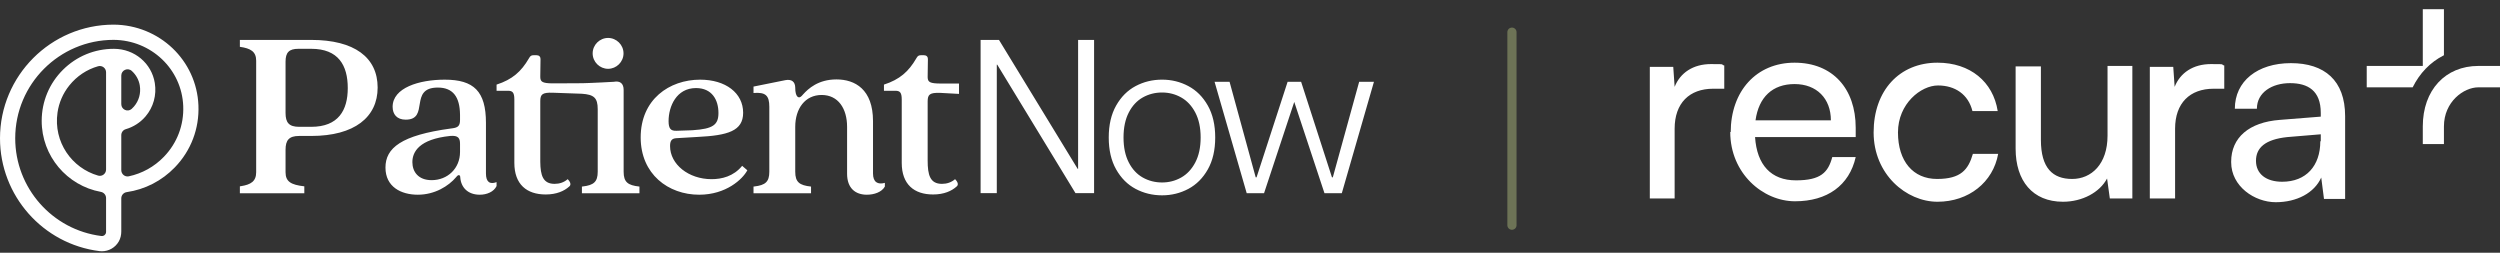
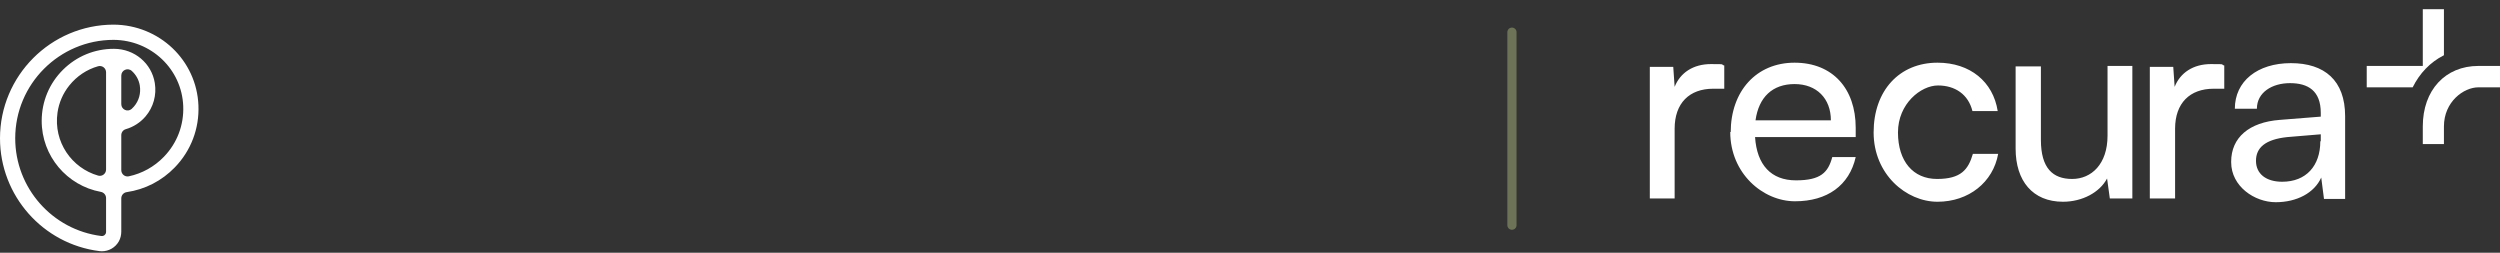
<svg xmlns="http://www.w3.org/2000/svg" width="544px" height="55px" viewBox="0 0 544 55">
  <rect x="0" y="0" width="544" height="55" fill="#333333" stroke="none" />
  <title>Group</title>
  <g id="Recurra-+-Labs-+-AI" stroke="none" stroke-width="1" fill="none" fill-rule="evenodd">
    <g id="Recura-v2" transform="translate(-90, -90)">
      <g id="Group" transform="translate(90, 90)">
        <g id="patient-now" fill="#FFFFFF" transform="translate(0, 5.36)">
          <path d="M26.392,17.307 L26.392,11.085 C26.392,9.903 27.794,9.28 28.671,10.072 C29.577,10.889 30.215,11.987 30.416,13.228 C30.69,14.915 30.241,16.546 29.153,17.82 C28.995,18.006 28.826,18.179 28.647,18.34 C27.78,19.121 26.392,18.474 26.392,17.307 M35.68,28.74 C33.567,30.931 30.921,32.393 28.022,33.007 C27.181,33.185 26.392,32.528 26.392,31.668 L26.392,24.053 C26.392,23.452 26.785,22.916 27.362,22.75 C29.022,22.272 30.523,21.316 31.672,19.971 C33.378,17.974 34.112,15.323 33.685,12.698 C32.989,8.407 29.265,5.28 24.823,5.263 L24.762,5.263 C20.593,5.263 16.671,6.879 13.71,9.817 C10.735,12.77 9.088,16.704 9.073,20.895 C9.043,28.604 14.607,35.052 21.939,36.39 C22.595,36.51 23.08,37.068 23.08,37.735 L23.08,45.107 C23.08,45.456 22.892,45.675 22.779,45.774 C22.665,45.876 22.417,46.04 22.059,45.996 C11.371,44.664 3.312,35.525 3.312,24.736 C3.312,12.933 12.907,3.329 24.707,3.313 C32.888,3.357 39.547,9.671 39.87,17.699 C40.037,21.843 38.549,25.764 35.68,28.74 M21.353,32.852 C15.629,31.21 11.595,25.544 12.515,19.134 C12.824,16.985 13.712,14.944 15.071,13.25 C16.728,11.184 18.908,9.75 21.338,9.056 C22.21,8.806 23.08,9.46 23.08,10.367 L23.08,31.537 C23.08,32.438 22.219,33.1 21.353,32.852 M43.179,17.566 C42.784,7.768 34.687,0.061 24.736,0.001 L24.736,0 C24.729,0 24.721,0.001 24.714,0.001 C24.707,0.001 24.7,0 24.693,0 L24.693,0.001 C11.073,0.025 0,11.112 0,24.736 C0,37.192 9.307,47.744 21.65,49.282 C21.824,49.304 21.999,49.314 22.173,49.314 C23.652,49.314 25.073,48.54 25.854,47.17 C26.227,46.514 26.392,45.758 26.392,45.003 L26.392,37.794 C26.392,37.112 26.898,36.544 27.573,36.446 C31.557,35.865 35.211,33.999 38.064,31.039 C41.567,27.406 43.383,22.621 43.179,17.566" id="symbol" />
-           <path d="M75.674,13.801 C75.674,8.859 73.633,5.259 67.723,5.259 L64.929,5.259 C62.888,5.259 62.136,6.065 62.136,8.053 L62.136,19.228 C62.136,21.323 62.888,22.236 65.091,22.236 L67.723,22.236 C73.633,22.236 75.674,18.637 75.674,13.801 Z M55.743,32.122 L55.743,7.838 C55.743,5.85 54.507,5.152 52.197,4.83 L52.197,3.325 L67.723,3.325 C77.125,3.325 82.175,7.14 82.175,13.694 C82.175,20.141 77.125,24.224 67.723,24.224 L65.091,24.224 C62.888,24.224 62.136,25.137 62.136,27.233 L62.136,32.122 C62.136,34.163 63.318,34.861 66.219,35.184 L66.219,36.688 L52.197,36.688 L52.197,35.184 L52.401,35.154 C54.58,34.819 55.743,34.102 55.743,32.122 Z M100.102,27.716 L100.102,25.943 C100.102,24.707 99.726,24.063 97.953,24.224 C91.237,24.922 89.733,27.662 89.733,29.919 C89.733,32.014 91.022,33.841 93.924,33.841 C97.416,33.841 100.102,31.262 100.102,27.716 Z M83.877,31.101 C83.877,26.846 87.3,24.065 98.106,22.603 L98.436,22.559 C99.672,22.397 100.102,22.021 100.102,20.732 L100.102,19.765 L100.1,19.535 C100.045,15.809 98.636,13.694 95.267,13.694 C88.873,13.694 93.547,20.678 88.282,20.678 C86.348,20.678 85.435,19.496 85.435,17.885 C85.435,13.748 91.183,11.975 96.771,11.975 C103.11,11.975 105.743,14.5 105.743,21.377 L105.743,32.39 C105.743,34.27 106.602,34.808 108.053,34.27 L108.053,35.13 C107.462,36.366 105.958,37.01 104.4,37.01 C101.821,37.01 100.317,35.452 100.155,33.25 C100.155,32.659 99.726,32.551 99.296,33.142 C97.577,35.184 94.568,37.01 90.915,37.01 C87.262,37.01 83.877,35.291 83.877,31.101 Z M116.758,6.656 C117.295,6.656 117.617,6.978 117.617,7.462 L117.564,11.33 L117.565,11.426 C117.589,12.43 118.023,12.752 120.154,12.779 L121.032,12.779 C122.478,12.773 126.216,12.758 126.625,12.748 L127,12.739 C127.321,12.73 127.661,12.719 128.01,12.706 L128.789,12.676 L131.008,12.575 C132.445,12.504 133.556,12.44 133.556,12.44 C134.952,12.172 135.704,12.817 135.704,14.213 L135.704,32.014 C135.704,34.271 136.618,34.969 139.143,35.237 L139.143,36.688 L126.625,36.688 L126.625,35.237 L126.821,35.215 C129.198,34.931 130.063,34.211 130.063,32.014 L130.063,18.392 C130.063,15.921 129.227,15.217 126.625,15.04 L120.465,14.822 L120.269,14.815 C118.002,14.74 117.575,15.174 117.564,16.64 L117.564,29.645 L117.565,29.847 C117.598,32.788 118.134,34.647 120.68,34.647 C121.754,34.647 122.721,34.324 123.527,33.626 C124.225,34.324 124.279,34.915 123.849,35.237 C122.775,36.204 121.109,36.957 118.745,36.957 C114.609,36.957 111.922,34.754 111.922,30.08 L111.922,16.273 C111.922,14.744 111.509,14.405 110.579,14.393 L108.054,14.392 L108.054,13.049 C111.493,11.939 113.421,10.203 115.069,7.38 L115.146,7.247 C115.415,6.764 115.683,6.656 116.113,6.656 L116.758,6.656 Z M132.32,2.895 C134.133,2.895 135.678,4.388 135.678,6.254 C135.678,8.12 134.133,9.613 132.32,9.613 C130.507,9.613 128.961,8.12 128.961,6.254 C128.961,4.388 130.507,2.895 132.32,2.895 Z M156.335,19.228 C156.335,16.38 154.938,13.802 151.446,13.802 C147.201,13.802 145.482,17.777 145.482,21 C145.482,22.69 146.001,23.134 147.192,23.098 L150.479,22.988 L150.752,22.972 C155.148,22.684 156.335,21.807 156.335,19.228 Z M139.412,24.546 C139.412,16.273 145.643,11.975 152.359,11.975 C157.892,11.975 161.707,14.876 161.707,19.174 C161.707,23.149 158.376,24.117 151.768,24.439 L147.201,24.708 C146.181,24.761 145.805,25.245 145.805,26.427 C145.805,30.402 149.834,33.626 154.83,33.626 C157.033,33.626 159.612,33.035 161.492,30.725 L162.62,31.692 C161.6,33.626 158,37.01 152.144,37.01 C145.429,37.01 139.412,32.551 139.412,24.546 Z M182.016,11.921 C186.045,11.921 189.967,14.07 189.967,21 L189.967,32.39 C189.967,34.27 190.988,34.861 192.546,34.431 L192.546,35.238 C191.847,36.473 190.182,37.01 188.624,37.01 C186.153,37.01 184.326,35.614 184.326,32.444 L184.326,22.236 C184.326,18.261 182.392,15.306 178.792,15.306 C175.193,15.306 173.044,18.261 173.044,22.236 L173.044,32.014 C173.044,34.27 173.957,34.969 176.482,35.238 L176.482,36.688 L163.964,36.688 L163.964,35.238 L164.16,35.215 C166.537,34.931 167.403,34.211 167.403,32.014 L167.403,17.884 C167.403,15.413 166.597,14.661 163.964,14.876 L163.964,13.479 L170.895,12.082 C172.266,11.819 173.016,12.435 173.043,13.678 L173.044,13.748 C173.044,15.705 173.773,16.256 174.462,15.503 L174.785,15.146 C175.866,13.968 178.006,11.921 182.016,11.921 Z M201.052,6.656 C201.59,6.656 201.912,6.978 201.912,7.462 L201.858,11.366 L201.859,11.462 C201.885,12.513 202.36,12.817 204.759,12.817 L208.681,12.817 L208.681,15.073 L204.759,14.858 L204.563,14.851 C202.297,14.776 201.87,15.21 201.859,16.676 L201.858,29.543 C201.858,32.659 202.342,34.647 204.974,34.647 C206.049,34.647 207.016,34.324 207.822,33.626 C208.52,34.324 208.574,34.915 208.144,35.237 C207.07,36.204 205.404,36.957 203.04,36.957 C198.903,36.957 196.217,34.754 196.217,30.08 L196.217,16.273 C196.217,14.744 195.803,14.405 194.873,14.393 L192.349,14.392 L192.349,13.049 C195.787,11.939 197.715,10.203 199.363,7.38 L199.441,7.247 C199.709,6.764 199.978,6.656 200.408,6.656 L201.052,6.656 Z M213.378,3.325 L217.379,3.325 L234.499,31.379 L234.595,31.379 L234.595,3.325 L238.072,3.325 L238.072,36.666 L234.023,36.666 L216.998,8.708 L216.903,8.708 L216.903,36.666 L213.378,36.666 L213.378,3.325 Z M252.87,11.971 C254.921,11.971 256.824,12.437 258.58,13.369 C260.335,14.302 261.75,15.716 262.821,17.611 C263.894,19.507 264.43,21.823 264.43,24.557 C264.43,27.292 263.894,29.607 262.821,31.502 C261.75,33.398 260.335,34.812 258.58,35.744 C256.824,36.676 254.921,37.143 252.87,37.143 C250.787,37.143 248.868,36.676 247.113,35.744 C245.356,34.812 243.943,33.398 242.871,31.502 C241.799,29.607 241.262,27.292 241.262,24.557 C241.262,21.823 241.799,19.507 242.871,17.611 C243.943,15.716 245.356,14.302 247.113,13.369 C248.868,12.437 250.787,11.971 252.87,11.971 Z M267.553,12.437 L273.24,33.227 L273.426,33.227 L280.185,12.437 L283.122,12.437 L289.834,33.227 L290.021,33.227 L295.755,12.437 L298.971,12.437 L291.979,36.677 L288.203,36.677 L281.63,16.819 L275.058,36.677 L271.282,36.677 L264.29,12.437 L267.553,12.437 Z M252.87,14.768 C251.347,14.768 249.948,15.125 248.674,15.84 C247.4,16.555 246.382,17.65 245.621,19.126 C244.859,20.603 244.479,22.412 244.479,24.557 C244.479,26.701 244.859,28.512 245.621,29.988 C246.382,31.464 247.4,32.559 248.674,33.274 C249.948,33.989 251.347,34.346 252.87,34.346 C254.361,34.346 255.744,33.989 257.018,33.274 C258.292,32.559 259.318,31.464 260.095,29.988 C260.871,28.512 261.26,26.701 261.26,24.557 C261.26,22.412 260.871,20.603 260.095,19.126 C259.318,17.65 258.292,16.555 257.018,15.84 C255.744,15.125 254.361,14.768 252.87,14.768 Z" id="wordmark" />
        </g>
        <g transform="translate(359, 2)" fill="#FFFFFF" fill-rule="nonzero" id="Shape">
          <path d="M16.2,17.306 L13.801,17.306 C8.6,17.306 5.4,20.444 5.4,26.011 L5.4,41.191 L0,41.191 L0,12.549 L5.1,12.549 L5.4,16.901 C6.6,13.865 9.4,11.943 13.299,11.943 C17.201,11.943 15.1,12.043 16.2,12.245 L16.2,17.306 Z M17.6,26.82 C17.6,17.812 23.199,11.64 31.499,11.64 C39.8,11.64 44.801,17.306 44.801,25.807 L44.801,27.831 L22.901,27.831 C23.3,33.903 26.399,37.244 31.799,37.244 C37.199,37.244 38.801,35.524 39.701,32.183 L44.801,32.183 C43.401,38.357 38.599,41.798 31.6,41.798 C24.601,41.798 17.501,35.726 17.501,26.718 L17.6,26.718 L17.6,26.82 Z M23,24.188 L39.401,24.188 C39.401,19.432 36.299,16.293 31.499,16.293 C26.7,16.293 23.701,19.129 23,24.188 Z M62.6,11.64 C69.7,11.64 74.701,15.788 75.7,22.164 L70.199,22.164 C69.301,18.521 66.401,16.597 62.701,16.597 C59.001,16.597 53.999,20.545 53.999,26.82 C53.999,33.094 57.301,36.941 62.499,36.941 C67.7,36.941 69.301,34.916 70.3,31.476 L75.801,31.476 C74.701,37.648 69.4,41.9 62.6,41.9 C55.8,41.9 48.7,35.927 48.7,26.82 C48.7,17.712 54.3,11.64 62.6,11.64 Z M105,12.449 L105,41.191 L100.099,41.191 L99.499,36.839 C97.9,39.876 94.099,41.9 89.9,41.9 C83.299,41.9 79.599,37.344 79.599,30.363 L79.599,12.449 L85.1,12.449 L85.1,28.438 C85.1,34.613 87.7,36.941 91.9,36.941 C96.099,36.941 99.6,33.702 99.6,27.527 L99.6,12.347 L105,12.347 L105,12.449 Z M125.099,17.306 L122.7,17.306 C117.5,17.306 114.299,20.444 114.299,26.011 L114.299,41.191 L108.801,41.191 L108.801,12.549 L113.9,12.549 L114.201,16.901 C115.401,13.865 118.201,11.943 122.1,11.943 C125.999,11.943 123.901,12.043 125,12.245 L125,17.306 L125.099,17.306 Z M126.501,33.196 C126.501,27.933 130.4,24.594 137.099,24.086 L146,23.379 L146,22.57 C146,17.712 143.2,16.091 139.301,16.091 C135.399,16.091 132.1,18.116 132.1,21.658 L127.301,21.658 C127.301,15.688 132.201,11.739 139.5,11.739 C146.8,11.739 151.299,15.484 151.299,23.277 L151.299,41.293 L146.701,41.293 L146.101,36.637 C144.6,39.976 140.799,42 136.199,42 C131.601,42 126.501,38.559 126.501,33.296 L126.501,33.196 Z M146,28.742 L146,27.223 L138.701,27.831 C133.901,28.338 131.901,30.159 131.901,32.992 C131.901,35.828 134.1,37.548 137.601,37.548 C142.799,37.548 145.899,34.107 145.899,28.742 L146,28.742 Z" />
          <path d="M166,17.003 L156,17.003 L156,12.347 L168.2,12.347 L168.2,0 L172.8,0 L172.8,10.019 C169.799,11.538 167.499,13.967 166,17.003 Z M180.301,12.347 C173.1,12.347 168.2,17.61 168.2,25.503 L168.2,29.349 L172.8,29.349 L172.8,25.503 C172.8,20.14 177.101,17.003 180.301,17.003 L185,17.003 L185,12.347 L180.301,12.347 Z" />
        </g>
        <g transform="translate(319, 14)" id="Line-2" stroke="#6D7356" stroke-linecap="round" stroke-linejoin="round" stroke-width="2">
          <line x1="10" y1="-7" x2="10" y2="35" />
        </g>
      </g>
    </g>
  </g>
</svg>